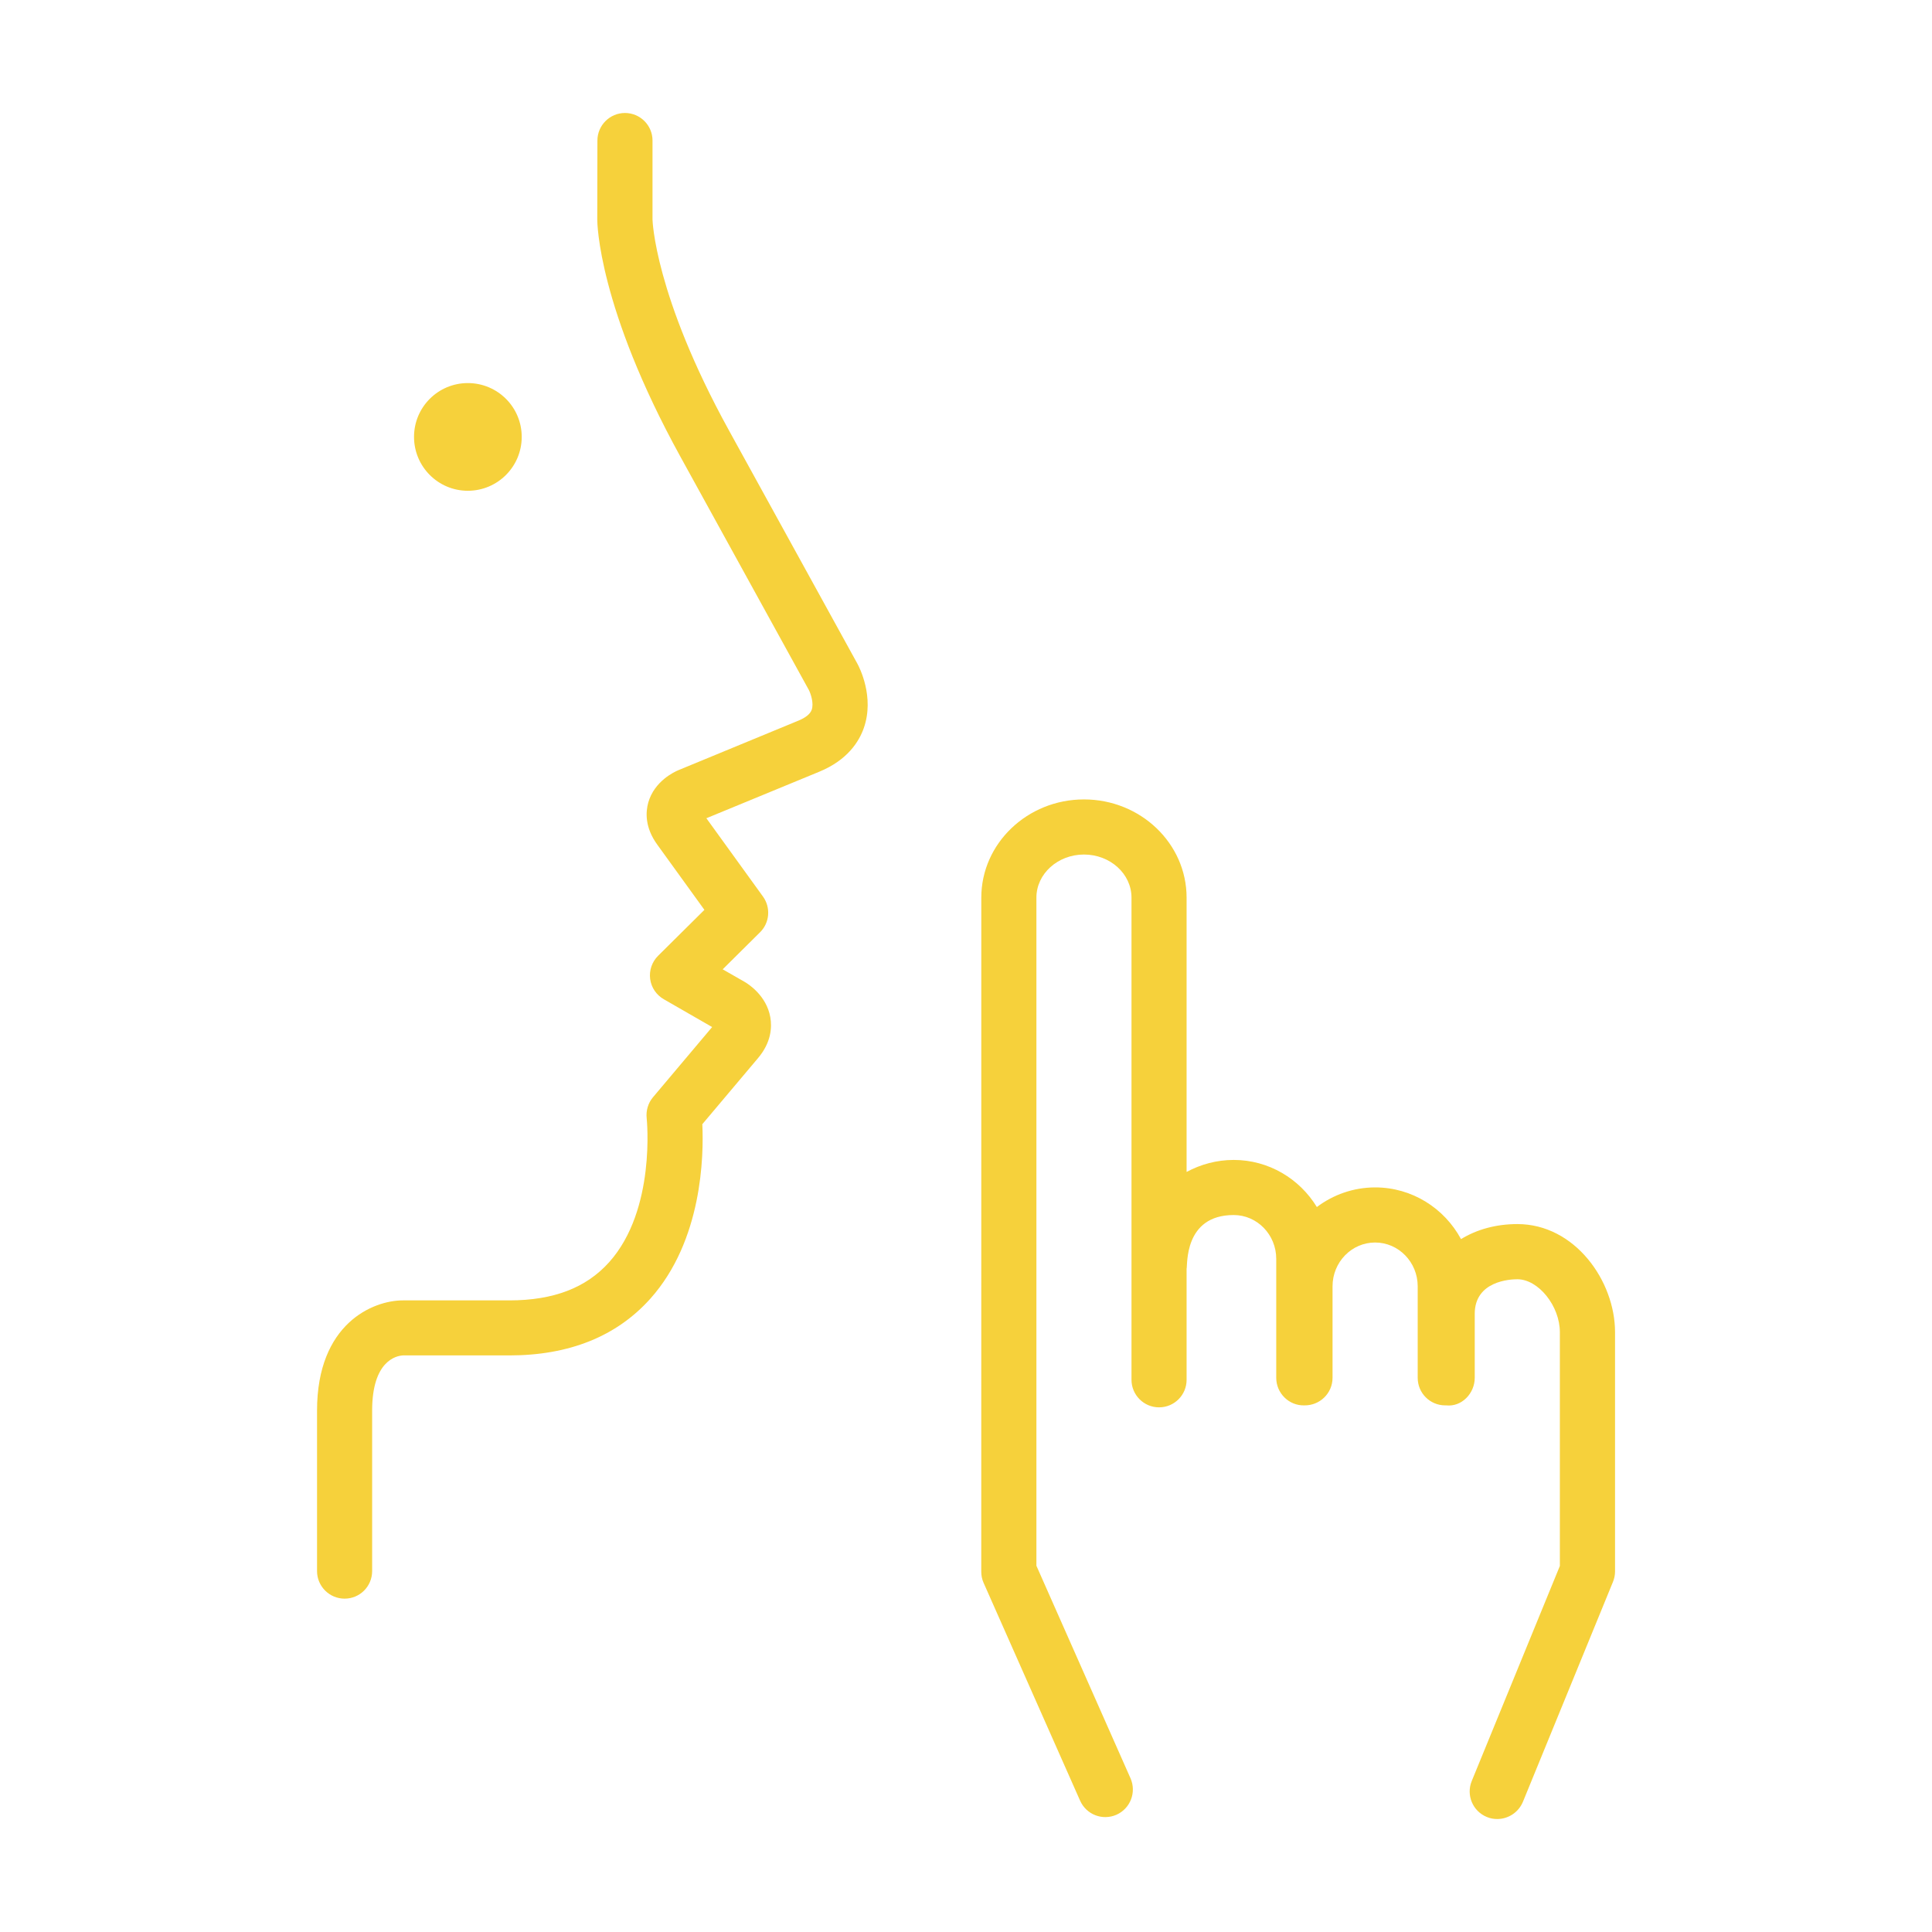
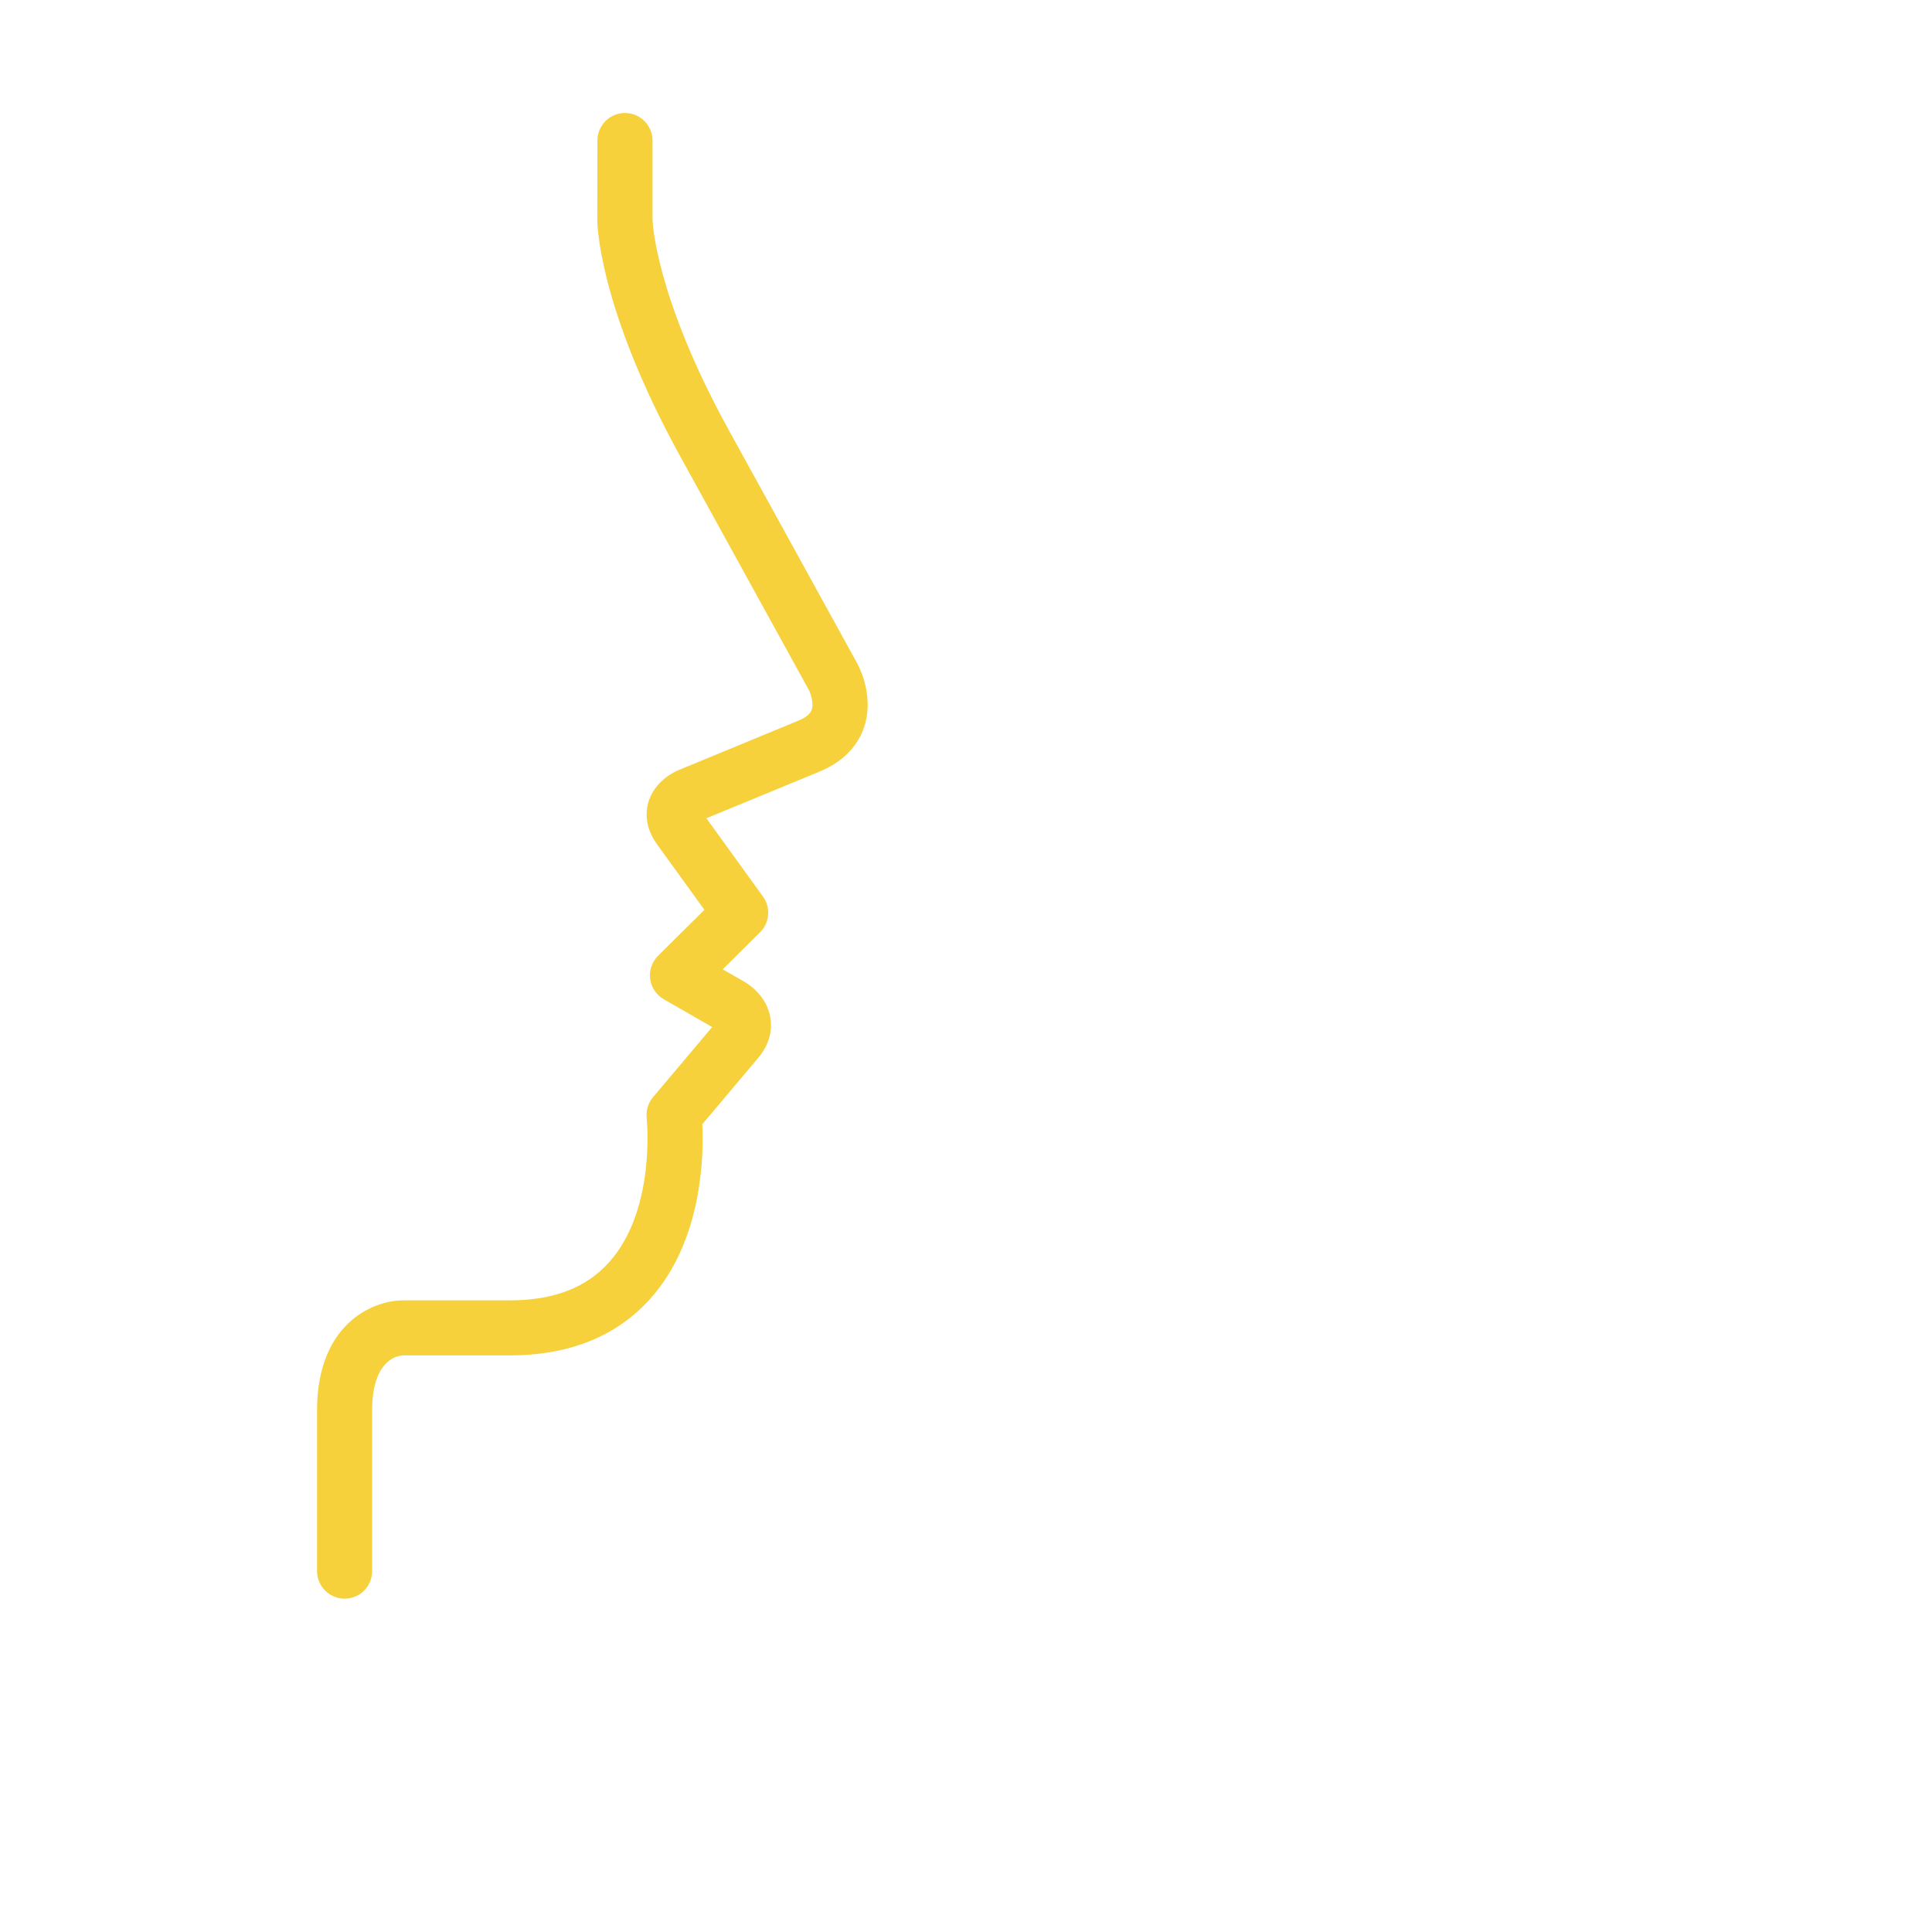
<svg xmlns="http://www.w3.org/2000/svg" width="50" height="50" viewBox="0 0 50 50" fill="none">
  <g clip-path="url(#clip0_3107_4809)">
    <path d="M8.918 41.373C8.525 41.373 8.205 41.053 8.205 40.66V36.506C8.205 34.25 9.658 33.654 10.426 33.654H13.182C14.324 33.654 15.17 33.33 15.766 32.664C16.983 31.305 16.738 28.961 16.736 28.938C16.715 28.742 16.773 28.547 16.898 28.398L18.43 26.58L17.18 25.861C16.986 25.75 16.855 25.557 16.826 25.336C16.797 25.115 16.873 24.893 17.031 24.736L18.23 23.547L17.01 21.859C16.689 21.416 16.707 21.021 16.777 20.77C16.936 20.213 17.455 19.975 17.557 19.932L20.658 18.652C20.85 18.574 20.967 18.479 21.006 18.371C21.067 18.205 20.982 17.951 20.932 17.855L17.609 11.819C15.482 7.955 15.457 5.771 15.457 5.682L15.461 3.637C15.461 3.245 15.781 2.924 16.174 2.924C16.568 2.924 16.887 3.244 16.887 3.637V5.682C16.887 5.696 16.938 7.637 18.861 11.131L22.189 17.176C22.236 17.262 22.639 18.035 22.355 18.842C22.232 19.192 21.934 19.67 21.205 19.971L18.281 21.176L19.746 23.203C19.951 23.488 19.92 23.881 19.67 24.127L18.703 25.086L19.266 25.408C19.361 25.463 19.836 25.76 19.936 26.328C19.98 26.584 19.963 26.977 19.615 27.387L18.176 29.094C18.215 29.912 18.176 32.102 16.834 33.606C15.963 34.582 14.734 35.078 13.182 35.078H10.426C10.252 35.088 9.631 35.221 9.631 36.504V40.658C9.631 41.055 9.313 41.373 8.918 41.373Z" fill="#F6D13B" />
-     <path d="M12.107 12.701C12.877 12.701 13.502 12.078 13.502 11.306C13.502 10.537 12.879 9.914 12.107 9.914C11.338 9.914 10.715 10.537 10.715 11.306C10.715 12.076 11.338 12.701 12.107 12.701Z" fill="#F6D13B" />
-     <path d="M38.748 47.076C38.658 47.076 38.566 47.061 38.478 47.023C38.113 46.873 37.94 46.457 38.088 46.094L40.369 40.527V34.476C40.369 33.798 39.814 33.107 39.268 33.107C39.084 33.107 38.166 33.15 38.166 34.002V35.658C38.166 36.06 37.83 36.414 37.428 36.371H37.402C37.008 36.371 36.69 36.053 36.69 35.658V33.289C36.69 32.664 36.195 32.156 35.588 32.156C34.98 32.156 34.486 32.664 34.486 33.289V35.658C34.486 36.058 34.156 36.377 33.758 36.371C33.359 36.383 33.029 36.056 33.029 35.658V32.578C33.029 31.953 32.535 31.445 31.928 31.445C30.629 31.445 30.738 32.754 30.709 32.834V35.709C30.709 36.103 30.391 36.422 29.996 36.422C29.602 36.422 29.283 36.101 29.283 35.709V23.23C29.283 22.615 28.732 22.115 28.053 22.115C27.375 22.115 26.822 22.615 26.822 23.23V40.521L29.258 46.023C29.416 46.385 29.254 46.804 28.895 46.965C28.531 47.125 28.113 46.961 27.953 46.601L25.455 40.963C25.414 40.871 25.395 40.773 25.395 40.674L25.396 23.23C25.396 21.83 26.588 20.689 28.053 20.689C29.518 20.689 30.709 21.828 30.709 23.23V30.33C31.074 30.133 31.49 30.019 31.928 30.019C32.836 30.019 33.635 30.508 34.08 31.238C34.502 30.92 35.026 30.73 35.59 30.73C36.547 30.73 37.383 31.273 37.811 32.068C38.215 31.82 38.713 31.679 39.27 31.679C40.758 31.679 41.797 33.152 41.797 34.474V40.668C41.797 40.76 41.779 40.851 41.744 40.937L39.412 46.633C39.295 46.91 39.029 47.076 38.748 47.076Z" fill="#F6D13B" />
  </g>
  <defs>
    <clipPath id="clip0_3107_4809">
      <rect width="50" height="50" fill="white" />
    </clipPath>
  </defs>
</svg>